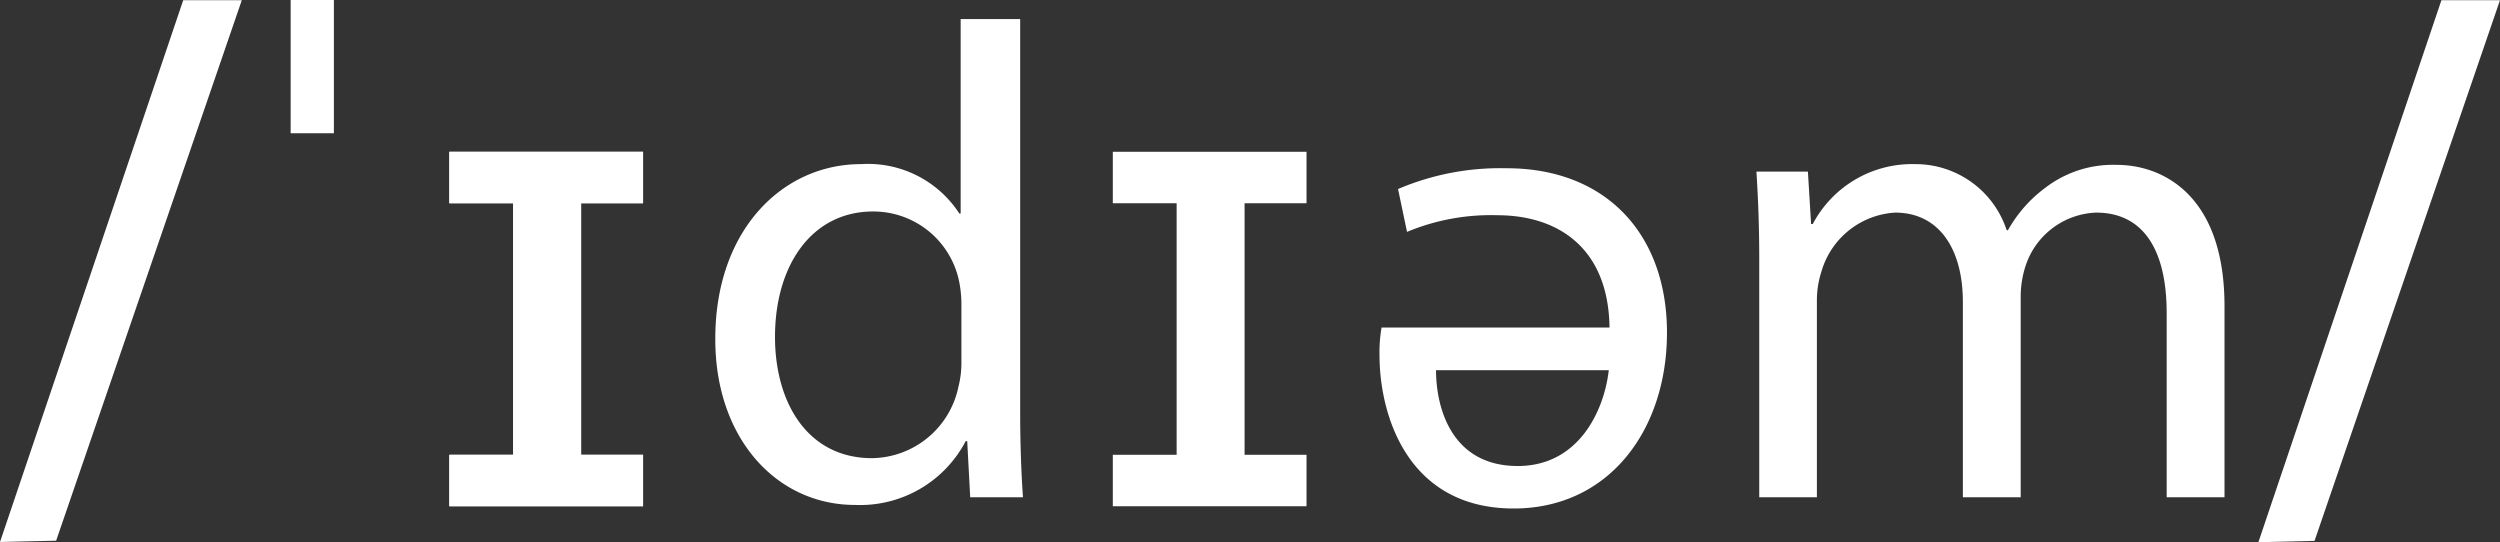
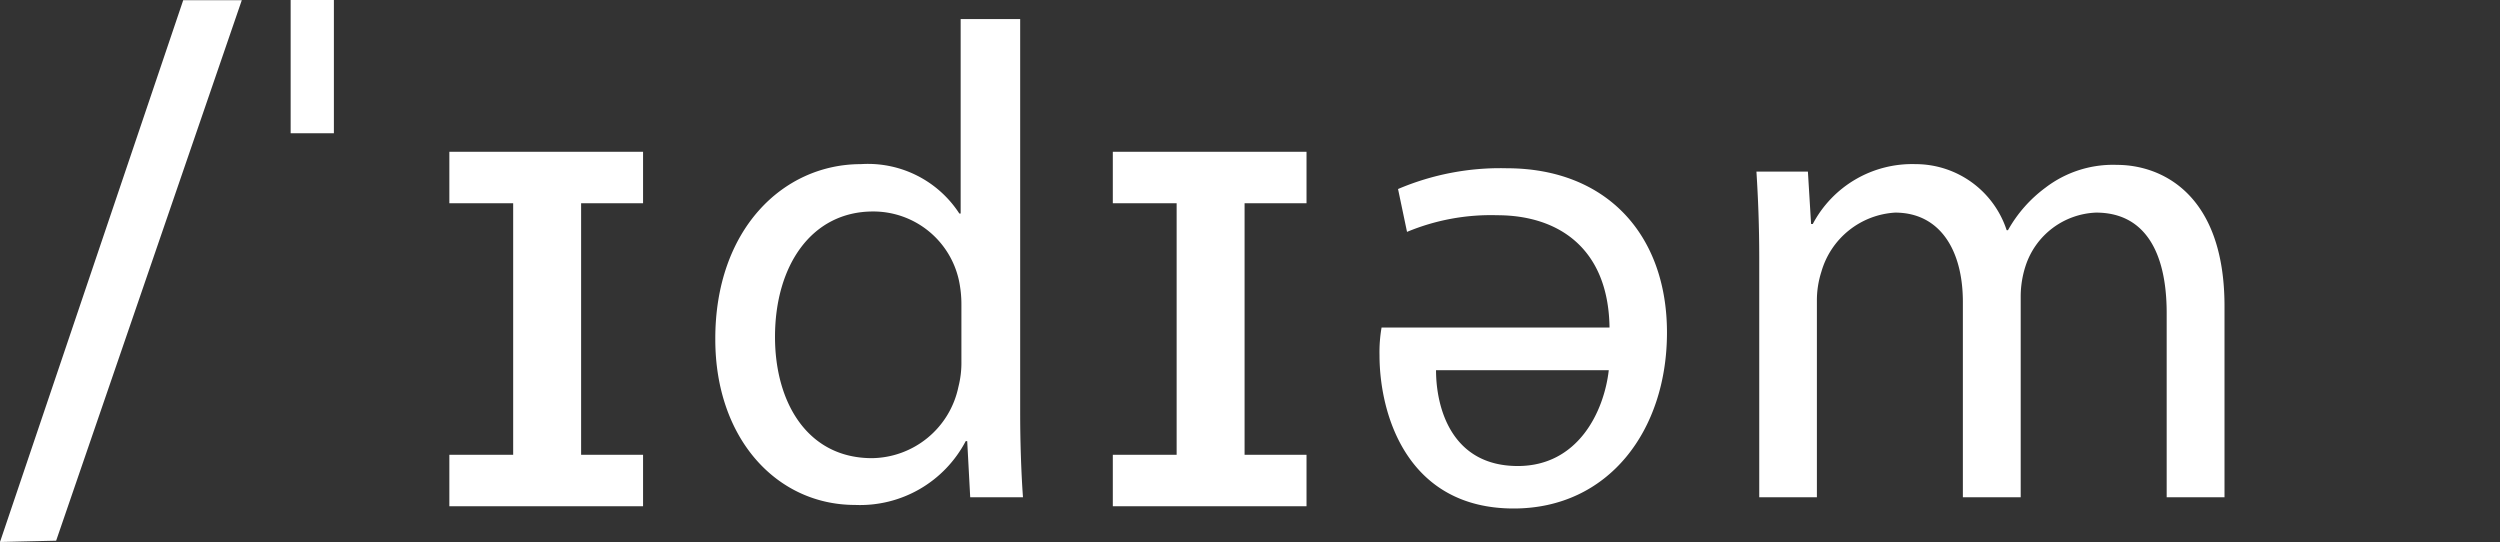
<svg xmlns="http://www.w3.org/2000/svg" id="f2b73234-b3e8-4a41-8069-162c94753f85" data-name="Layer 2" viewBox="0 0 133.58 28.96">
  <rect x="0" y="0" width="133.58" height="28.96" fill="#333333" stroke="none" />
  <defs>
    <style>.bcb32dcb-5140-4d8a-a0c7-ac6eb06422a5{fill:#fff;}</style>
  </defs>
  <path class="bcb32dcb-5140-4d8a-a0c7-ac6eb06422a5" d="M9.79.71h3.13L3,29.59l-3,.07Z" transform="translate(0 -0.7)" />
-   <path class="bcb32dcb-5140-4d8a-a0c7-ac6eb06422a5" d="M130.45.71h3.13l-9.91,28.89-3,.07Z" transform="translate(0 -0.7)" />
  <rect class="bcb32dcb-5140-4d8a-a0c7-ac6eb06422a5" x="15.53" width="2.31" height="7.12" />
  <polygon class="bcb32dcb-5140-4d8a-a0c7-ac6eb06422a5" points="34.36 10.86 34.36 8.11 24.01 8.11 24.01 10.86 27.42 10.86 27.42 24.3 24.01 24.3 24.01 27.05 34.36 27.05 34.36 24.3 31.05 24.3 31.05 10.86 34.36 10.86" />
  <polygon class="bcb32dcb-5140-4d8a-a0c7-ac6eb06422a5" points="69.81 10.86 69.81 8.11 59.46 8.11 59.46 10.86 62.87 10.86 62.87 24.3 59.46 24.3 59.46 27.05 69.81 27.05 69.81 24.3 66.5 24.3 66.5 10.86 69.81 10.86" />
-   <polygon class="bcb32dcb-5140-4d8a-a0c7-ac6eb06422a5" points="34.36 10.86 34.36 8.11 24.01 8.11 24.01 10.86 27.42 10.86 27.42 24.3 24.01 24.3 24.01 27.05 34.36 27.05 34.36 24.3 31.05 24.3 31.05 10.86 34.36 10.86" />
  <path class="bcb32dcb-5140-4d8a-a0c7-ac6eb06422a5" d="M86,18.2c-.06-4.28-2.78-6-6-6a11.65,11.65,0,0,0-4.82.89L74.7,10.8a13.92,13.92,0,0,1,5.8-1.11c5.35,0,8.57,3.56,8.57,8.78s-3.11,9.4-8.19,9.4c-5.68,0-7.17-5-7.17-8.19a7.67,7.67,0,0,1,.11-1.48Zm-9.27,2.28c0,2,.82,5.12,4.37,5.12,3.23,0,4.61-2.92,4.86-5.12Z" transform="translate(0 -0.7)" />
  <path class="bcb32dcb-5140-4d8a-a0c7-ac6eb06422a5" d="M94,14.57c0-1.82-.06-3.26-.15-4.7h2.75l.17,2.8h.09a6,6,0,0,1,5.49-3.2A5.12,5.12,0,0,1,107.22,13h.07a7.18,7.18,0,0,1,2-2.27,5.93,5.93,0,0,1,3.83-1.22c2.32,0,5.74,1.5,5.74,7.55V27.27h-3.09V17.43c0-3.37-1.24-5.37-3.77-5.37a4.13,4.13,0,0,0-3.77,2.85,5.29,5.29,0,0,0-.26,1.59V27.27h-3.09V16.83c0-2.77-1.23-4.77-3.62-4.77a4.37,4.37,0,0,0-3.94,3.16,5,5,0,0,0-.24,1.56V27.27H94Z" transform="translate(0 -0.7)" />
-   <path class="bcb32dcb-5140-4d8a-a0c7-ac6eb06422a5" d="M54.51,1.72V22.79c0,1.54.06,3.28.15,4.48H51.84l-.16-3H51.6a6.37,6.37,0,0,1-5.91,3.41c-4.21,0-7.47-3.57-7.47-8.84C38.2,13,41.81,9.47,46,9.47a5.82,5.82,0,0,1,5.26,2.64h.07V1.72ZM51.37,17a6.19,6.19,0,0,0-.14-1.35A4.68,4.68,0,0,0,46.65,12c-3.28,0-5.24,2.88-5.24,6.7,0,3.54,1.76,6.48,5.18,6.48a4.78,4.78,0,0,0,4.62-3.81A5.21,5.21,0,0,0,51.37,20Z" transform="translate(0 -0.7)" />
+   <path class="bcb32dcb-5140-4d8a-a0c7-ac6eb06422a5" d="M54.51,1.72V22.79c0,1.54.06,3.28.15,4.48H51.84l-.16-3H51.6a6.37,6.37,0,0,1-5.91,3.41c-4.21,0-7.47-3.57-7.47-8.84C38.2,13,41.81,9.47,46,9.47a5.82,5.82,0,0,1,5.26,2.64h.07V1.72M51.37,17a6.19,6.19,0,0,0-.14-1.35A4.68,4.68,0,0,0,46.65,12c-3.28,0-5.24,2.88-5.24,6.7,0,3.54,1.76,6.48,5.18,6.48a4.78,4.78,0,0,0,4.62-3.81A5.21,5.21,0,0,0,51.37,20Z" transform="translate(0 -0.7)" />
</svg>